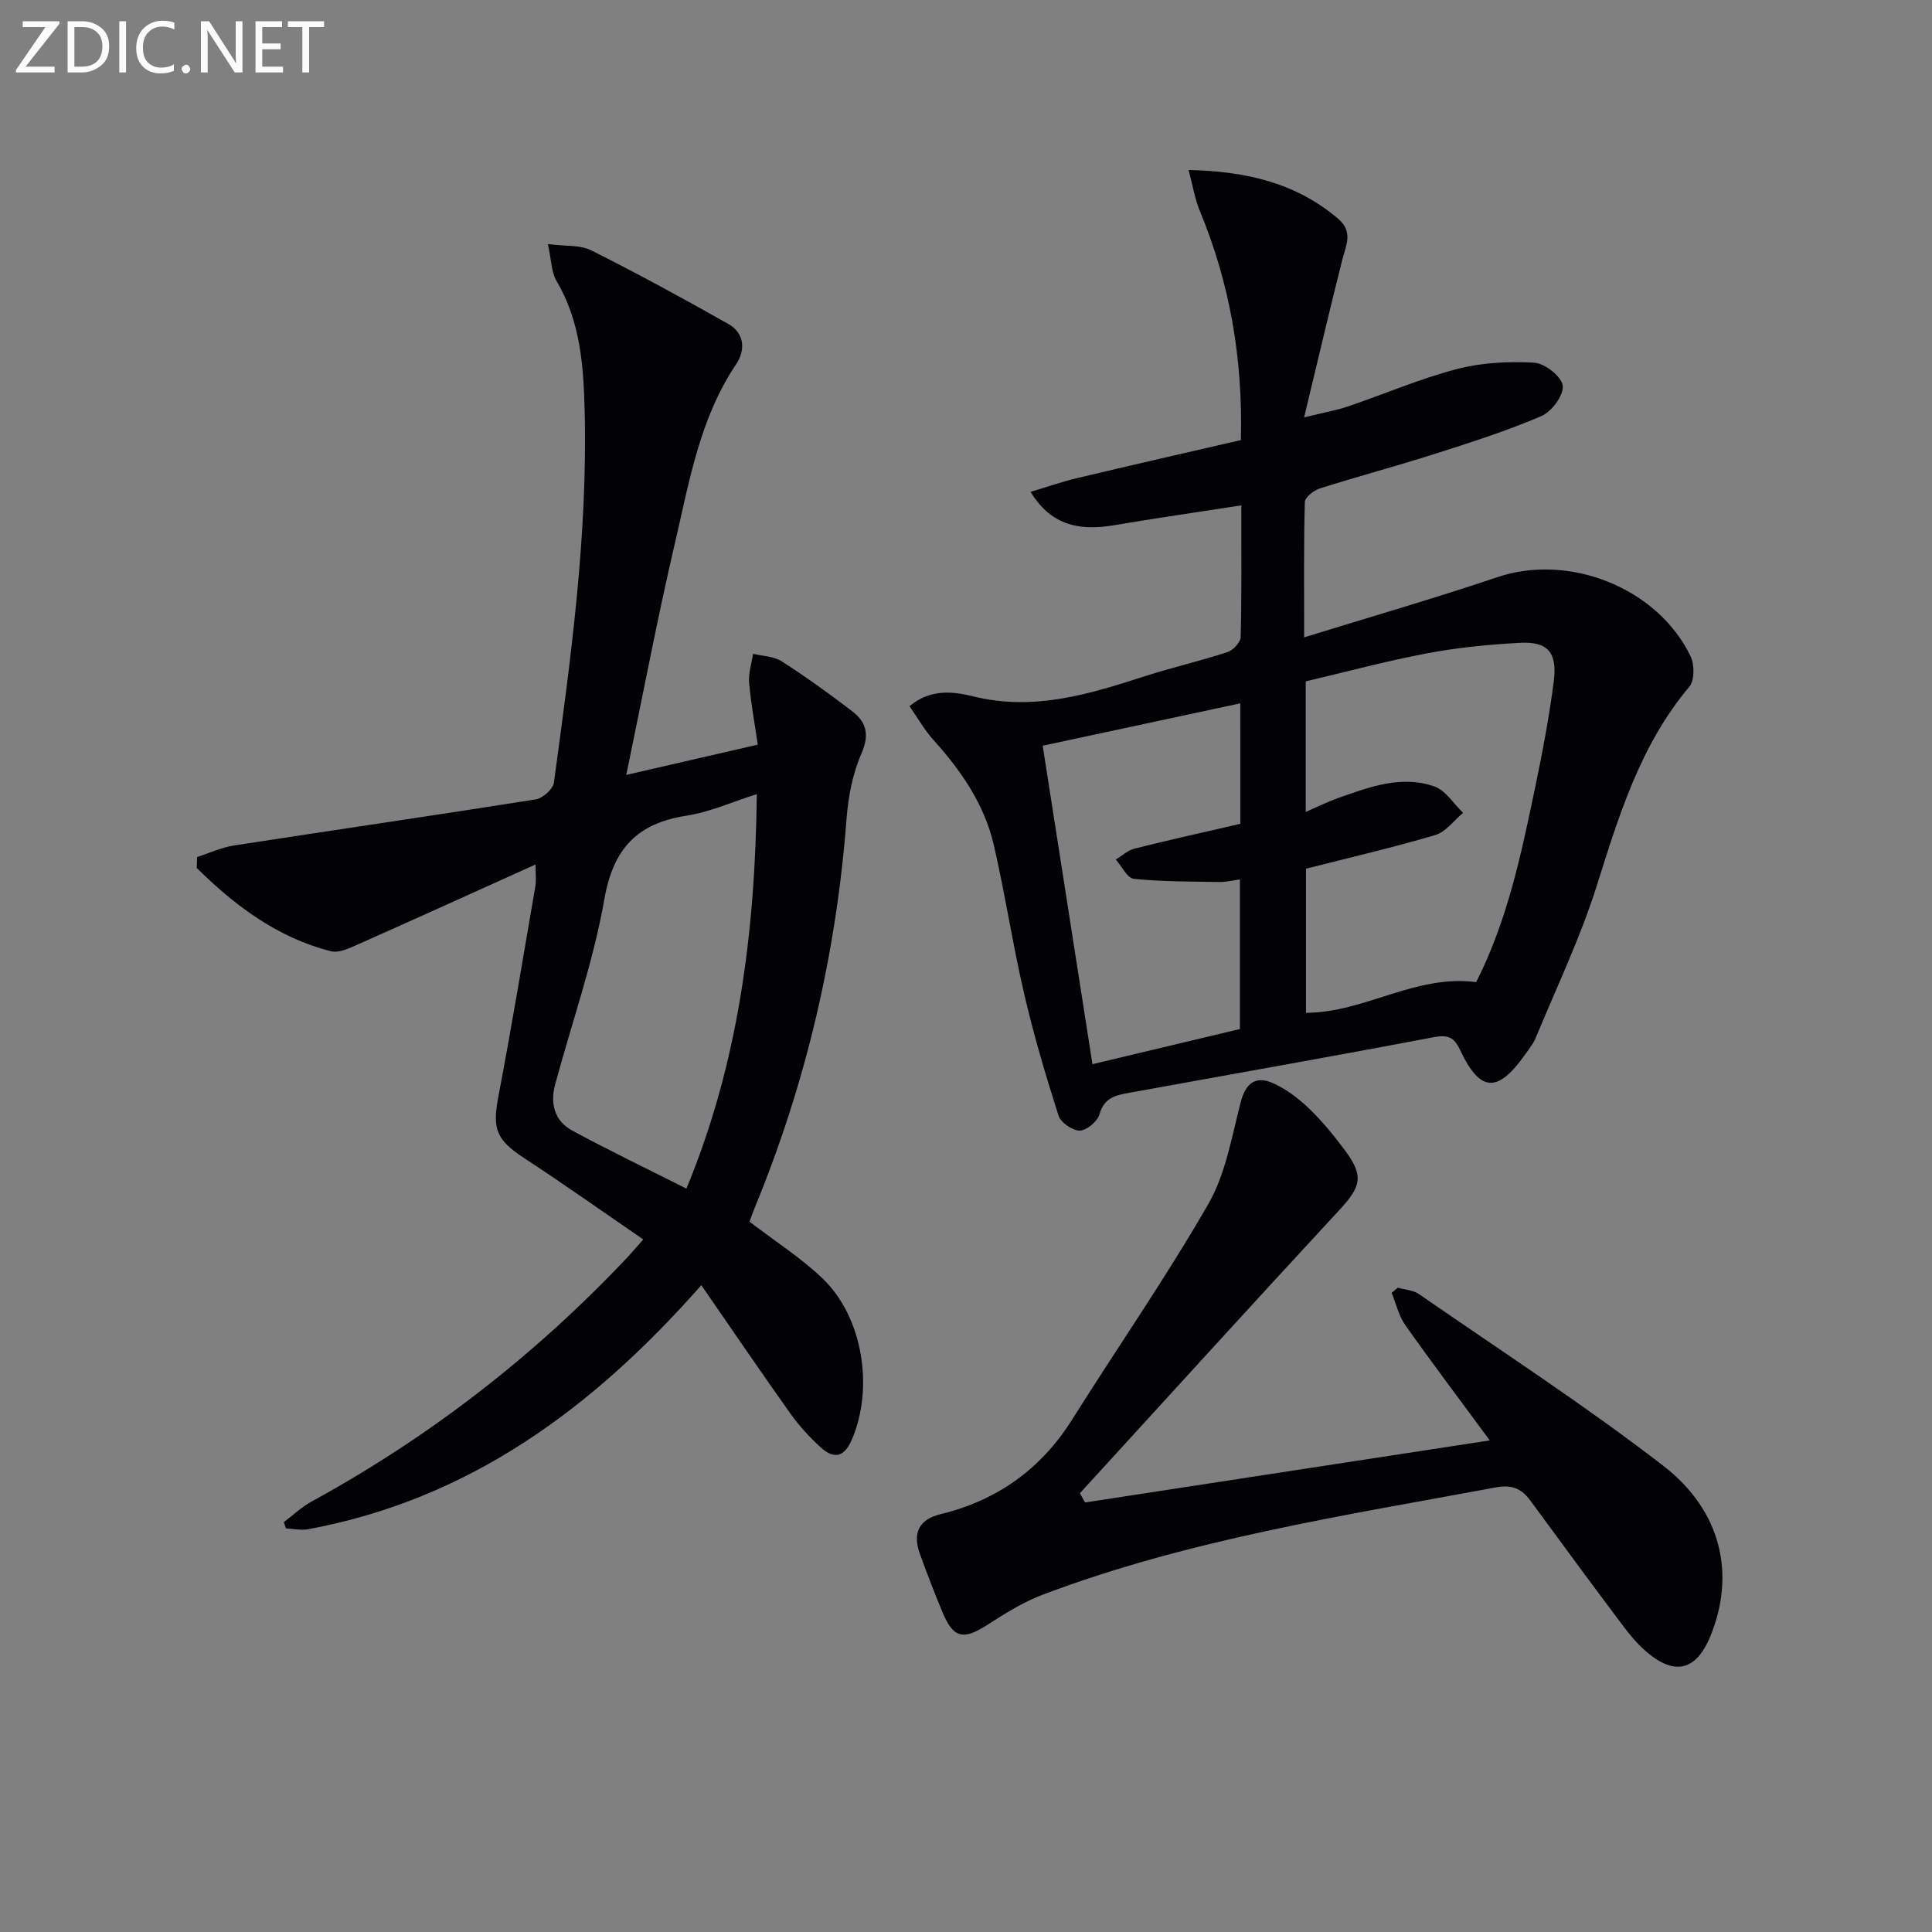
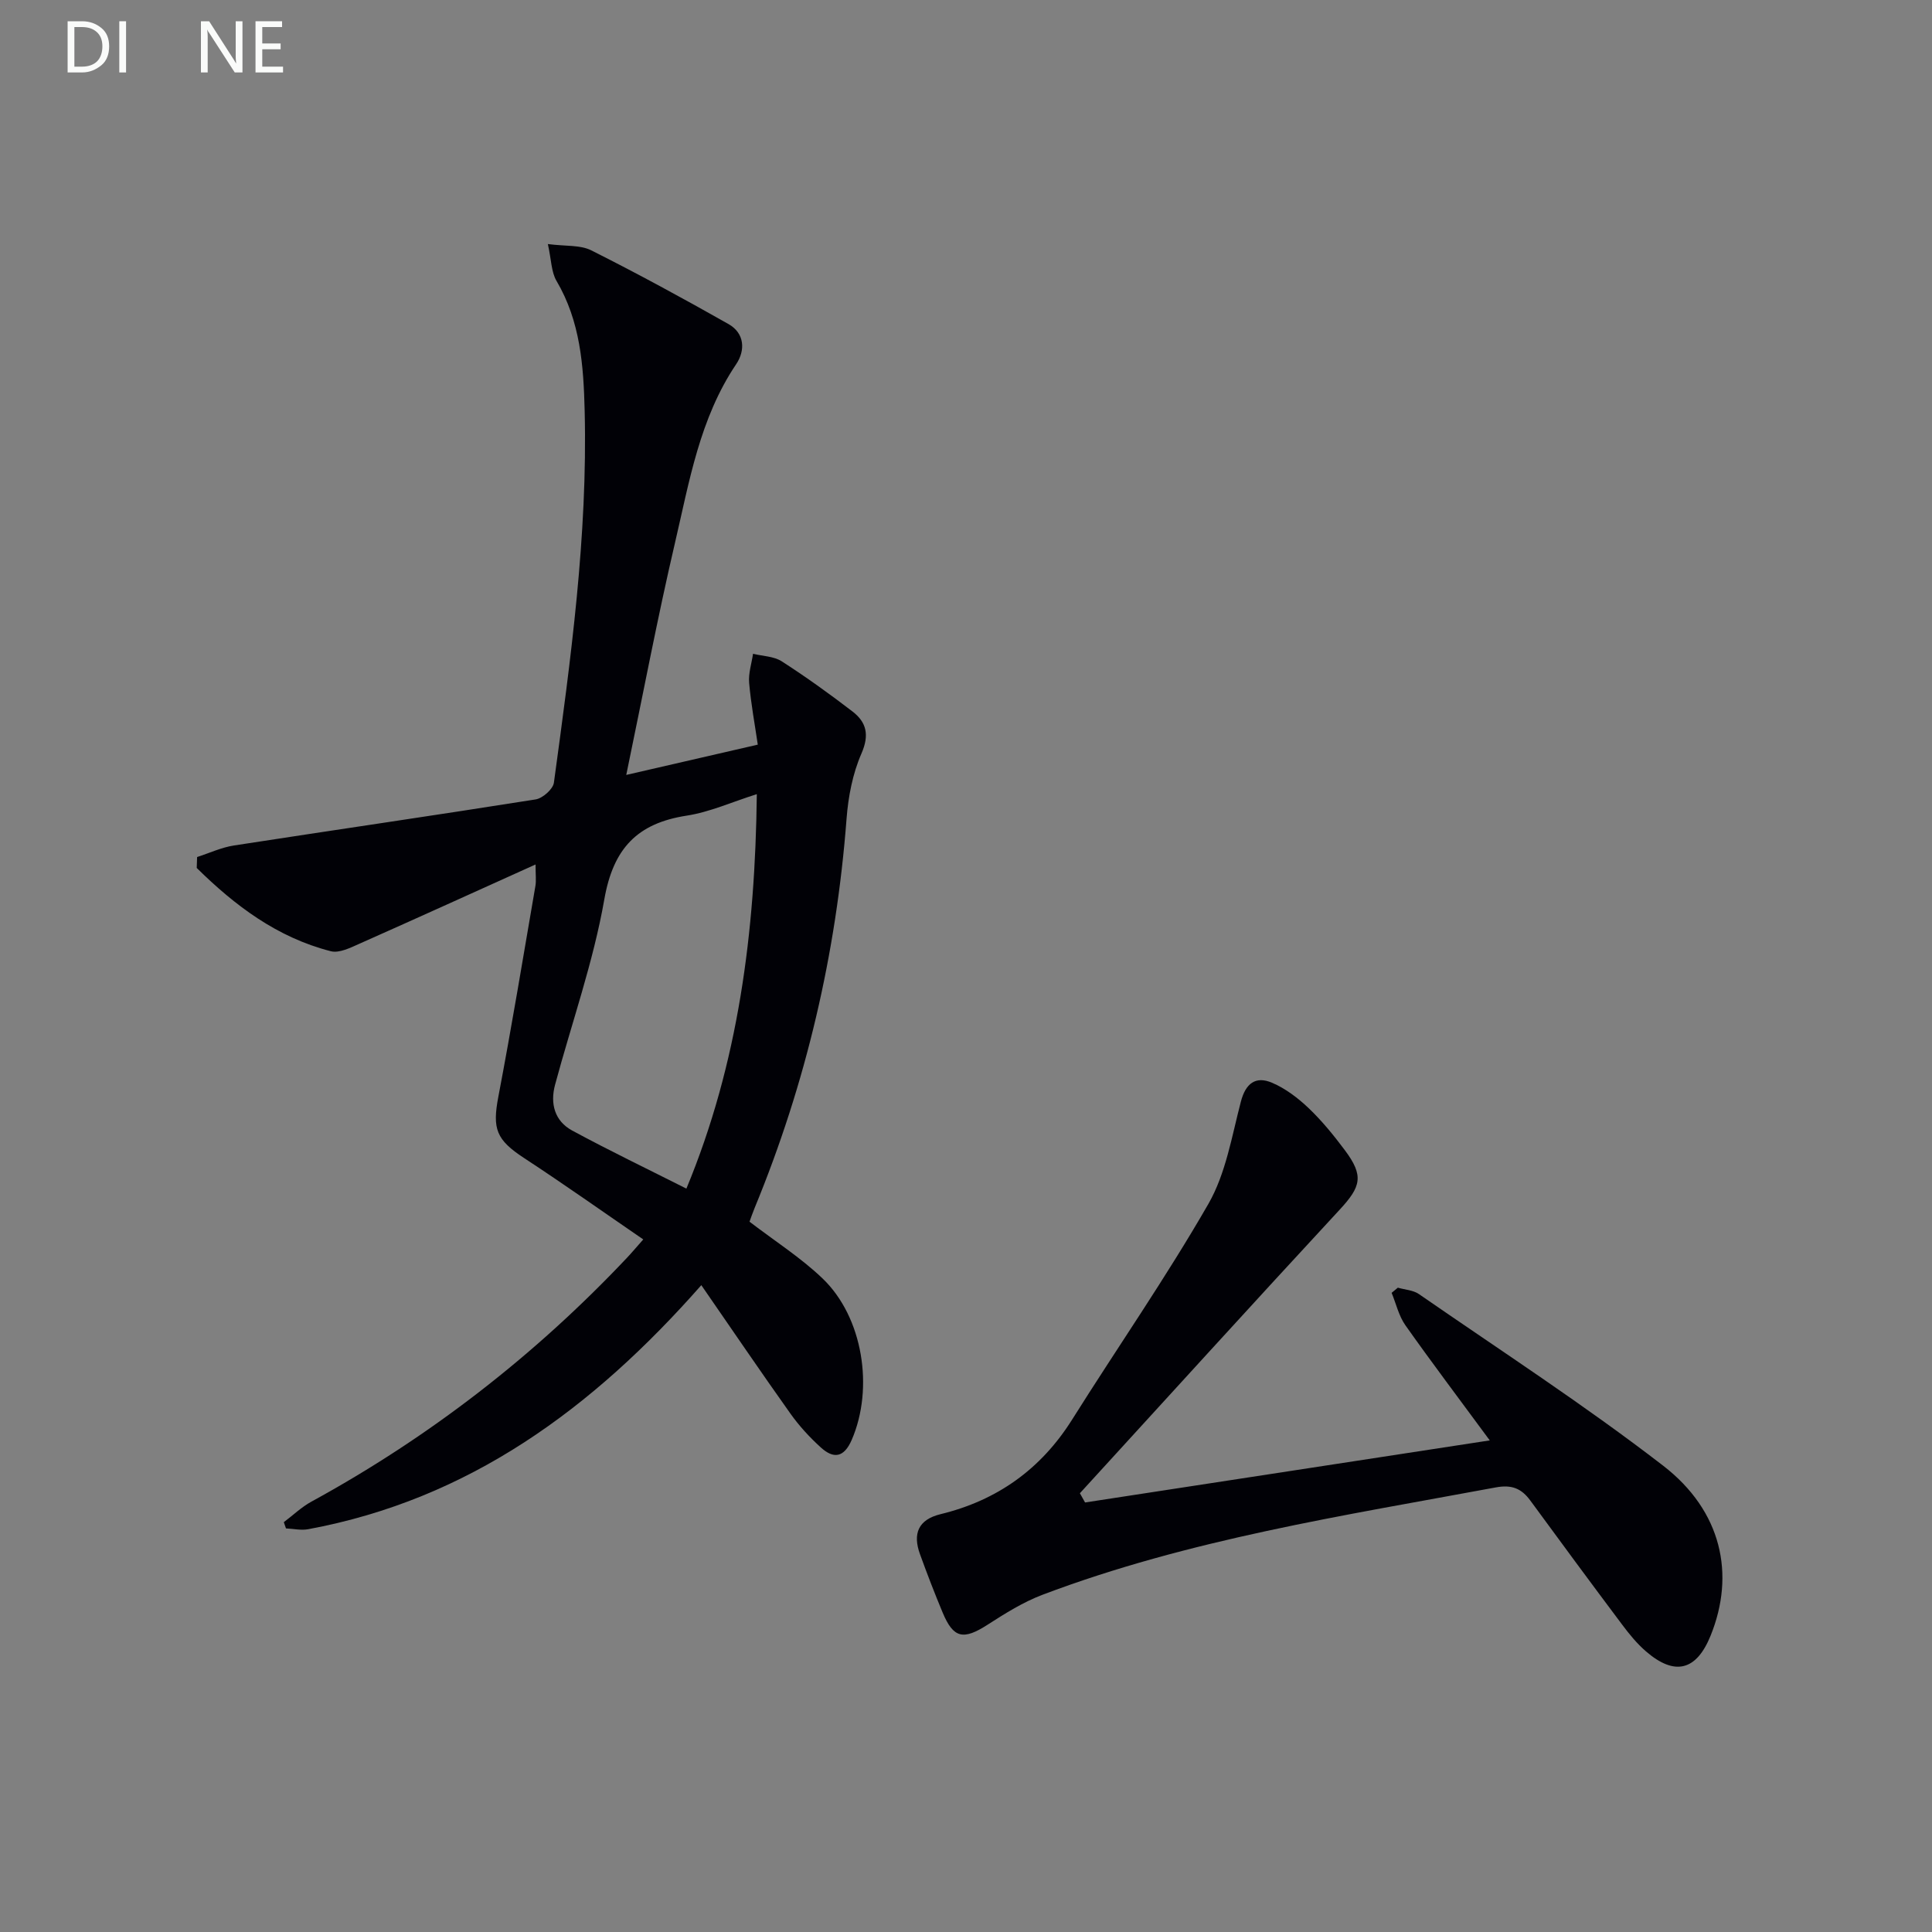
<svg xmlns="http://www.w3.org/2000/svg" enable-background="new 0 0 400 400" viewBox="0 0 400 400">
  <rect x="0" y="0" width="400" height="400" fill="#808080" stroke="none" />
-   <path d="m257 104.63c-9.36 1.45-17.89 2.68-26.38 4.12-7.86 1.33-13.27-.44-17.26-6.91 3.44-1.03 6.54-2.12 9.71-2.87 11.24-2.68 22.51-5.24 33.84-7.86.43-16.94-2.3-32.48-8.5-47.44-1.03-2.48-1.45-5.22-2.32-8.47 12.07.26 22.24 2.72 30.91 10.04 3.24 2.73 1.67 5.54.89 8.6-2.62 10.38-5.05 20.8-7.89 32.58 4.17-1.03 6.69-1.46 9.08-2.27 7.52-2.56 14.87-5.73 22.53-7.74 5.14-1.34 10.72-1.62 16.04-1.32 2.19.13 5.68 2.88 5.9 4.76.23 1.96-2.29 5.38-4.41 6.29-7.15 3.07-14.61 5.45-22.04 7.82-7.91 2.53-15.94 4.66-23.85 7.17-1.25.4-3.08 1.83-3.1 2.83-.24 8.96-.14 17.93-.14 28 13.81-4.28 27.02-8.08 40.02-12.47 14.79-4.99 33.1 2.15 39.98 16.37.83 1.72.85 5-.24 6.3-10.15 12.06-14.56 26.6-19.18 41.24-3.39 10.72-8.29 20.97-12.6 31.39-.56 1.36-1.54 2.56-2.41 3.78-5.55 7.76-9.18 7.54-13.25-1.12-1.34-2.84-2.61-3.26-5.67-2.68-20.86 3.98-41.77 7.64-62.66 11.44-2.74.5-5.37.91-6.35 4.46-.41 1.48-2.64 3.38-4.08 3.41-1.5.03-3.96-1.67-4.42-3.12-2.66-8.33-5.15-16.74-7.12-25.25-2.36-10.17-3.92-20.53-6.26-30.7-1.94-8.45-6.76-15.43-12.52-21.82-1.84-2.04-3.22-4.51-4.95-6.98 4.4-3.72 9.31-3 13.22-2.03 12.49 3.09 23.89-.43 35.43-4.15 5.68-1.83 11.52-3.17 17.19-5.02 1.17-.38 2.7-2.03 2.73-3.13.22-8.8.13-17.6.13-27.25zm48.62 98.71c6.44-12.64 9.33-26.45 12.2-40.24 1.52-7.29 2.92-14.63 3.87-22.01.78-6.03-1.26-8.32-7.03-8-6.44.35-12.91.98-19.24 2.18-8.54 1.62-16.95 3.89-25.08 5.8v27.03c2.6-1.13 4.66-2.16 6.81-2.92 6.43-2.25 13-4.74 19.81-2.36 2.34.82 3.99 3.59 5.96 5.47-1.91 1.58-3.59 3.96-5.77 4.6-8.84 2.61-17.83 4.69-26.76 6.97v29.83c12.16-.02 22.53-7.99 35.23-6.35zm-48.83-57.72c-13.7 2.94-27.08 5.81-40.91 8.77 3.46 22.14 6.85 43.83 10.3 65.94 10.66-2.54 20.62-4.92 30.53-7.28 0-10.49 0-20.59 0-30.97-1.61.21-2.9.55-4.19.53-5.93-.1-11.89-.06-17.77-.66-1.37-.14-2.5-2.6-3.74-3.99 1.28-.77 2.47-1.91 3.86-2.26 7.32-1.83 14.69-3.47 21.93-5.14-.01-8.48-.01-16.43-.01-24.94z" fill="#010106" />
  <path d="m40.81 177.44c2.54-.82 5.02-1.99 7.62-2.39 20.82-3.22 41.67-6.24 62.47-9.54 1.45-.23 3.6-2.13 3.78-3.47 3.48-25.53 7-51.06 6.37-76.95-.23-9.4-.89-18.56-5.84-26.95-1.08-1.84-1.05-4.33-1.78-7.61 3.65.48 6.69.15 8.98 1.3 9.6 4.82 19.05 9.96 28.41 15.26 3.36 1.9 3.53 5.45 1.59 8.32-7.55 11.22-9.69 24.27-12.66 36.97-3.65 15.62-6.62 31.39-10.09 48.06 9.42-2.17 17.88-4.12 27.23-6.27-.6-4.12-1.41-8.44-1.79-12.79-.17-1.97.51-4.01.81-6.02 2 .49 4.3.51 5.94 1.56 5.02 3.23 9.89 6.73 14.63 10.37 2.92 2.24 3.56 4.86 1.87 8.73-1.82 4.16-2.73 8.92-3.08 13.49-2.12 27.88-8.37 54.74-19.03 80.58-.44 1.06-.8 2.14-1.06 2.85 5.22 4 10.59 7.42 15.1 11.73 8.41 8.04 10.68 22.75 6.07 33.42-1.62 3.74-3.78 3.99-6.43 1.57-2.3-2.09-4.46-4.44-6.26-6.97-6.14-8.63-12.09-17.4-18.46-26.61-22.54 25.6-48.13 44.37-81.41 50.53-1.47.27-3.05-.1-4.58-.17-.15-.43-.3-.86-.45-1.29 1.9-1.43 3.66-3.13 5.73-4.26 24.45-13.37 46.2-30.22 65.32-50.48 1.02-1.08 1.97-2.22 3.37-3.8-8.34-5.72-16.4-11.43-24.66-16.84-5.78-3.79-6.62-6.02-5.34-12.72 2.76-14.5 5.17-29.07 7.67-43.62.19-1.12.03-2.3.03-4.45-12.43 5.61-24.4 11.05-36.42 16.39-1.89.84-4.22 2.02-5.97 1.57-11.09-2.83-19.85-9.44-27.76-17.24.02-.78.05-1.52.08-2.26zm115.88-13.02c-5.14 1.62-9.73 3.71-14.52 4.45-10.24 1.58-15.2 6.78-17.05 17.32-2.28 13-6.76 25.6-10.2 38.4-1.05 3.91-.09 7.51 3.55 9.48 7.67 4.15 15.54 7.93 23.64 12.02 10.78-25.98 14.25-53.08 14.58-81.67z" fill="#010106" />
  <path d="m224.65 311.07c27.59-4.23 55.18-8.46 83.79-12.85-6.36-8.64-12.04-16.15-17.47-23.84-1.37-1.94-1.92-4.46-2.85-6.71.43-.36.86-.71 1.29-1.07 1.47.43 3.18.5 4.37 1.33 16.94 11.72 34.26 22.95 50.55 35.52 12.18 9.4 14.96 22.53 9.83 35.2-2.94 7.25-7.41 8.4-13.37 3.26-1.87-1.61-3.47-3.58-4.96-5.57-6.38-8.51-12.7-17.07-18.98-25.65-1.84-2.52-3.85-3.35-7.15-2.74-31.66 5.88-63.54 10.76-93.86 22.23-3.99 1.51-7.72 3.85-11.34 6.18-5.05 3.25-7.1 2.87-9.35-2.53-1.66-3.98-3.21-8-4.68-12.06-1.53-4.22-.38-7.15 4.27-8.28 11.71-2.85 20.77-9.31 27.23-19.58 9.37-14.91 19.44-29.4 28.21-44.65 3.61-6.28 4.85-14 6.73-21.18.99-3.8 3.07-5.34 6.42-3.92 2.79 1.18 5.38 3.15 7.6 5.26 2.75 2.62 5.19 5.62 7.48 8.68 4 5.34 3.41 7.55-1.08 12.39-18.02 19.46-35.85 39.1-53.75 58.67.37.64.72 1.27 1.07 1.91z" fill="#010106" />
  <g fill="#fafbfa">
-     <path d="m12.4 4.8-7.1 9h6v1.2h-8v-.5l6.1-8.9h-4.7v-1.2h7.6v.4z" />
    <path d="m14 14v-9.6h3c1.6 0 2.9.5 4 1.4s1.6 2.2 1.6 3.8-.5 3-1.6 3.9-2.4 1.5-4 1.5h-3zm1.4-8.4v8.2h1.6c1.3 0 2.4-.4 3.1-1.1s1.1-1.8 1.1-3.1-.4-2.3-1.2-3-1.8-1-3.1-1z" />
    <path d="m26.1 4.4v10.6h-1.4v-10.6z" />
-     <path d="m36.1 14.6c-.8.4-1.8.6-2.9.6-1.5 0-2.7-.5-3.6-1.4s-1.4-2.2-1.4-3.8c0-1.7.5-3.1 1.5-4.1s2.3-1.6 3.9-1.6c1 0 1.8.1 2.5.4v1.4c-.8-.4-1.6-.6-2.5-.6-1.2 0-2.1.4-2.9 1.2s-1.1 1.8-1.1 3.2c0 1.3.3 2.3 1 3s1.6 1.1 2.7 1.1c1 0 2-.2 2.7-.7v1.3z" />
-     <path d="m37.6 14.3c0-.2.1-.5.3-.6s.4-.3.6-.3c.3 0 .5.1.6.3s.3.4.3.6-.1.4-.3.6-.4.3-.6.3c-.3 0-.5-.1-.6-.3s-.3-.4-.3-.6z" />
    <path d="m50.2 15h-1.6l-5.3-8.2c-.2-.2-.3-.5-.4-.7 0 .2.1.7.1 1.5v7.4h-1.4v-10.6h1.7l5.2 8.1c.2.4.4.6.4.7 0-.3-.1-.8-.1-1.5v-7.3h1.4z" />
    <path d="m58.6 15h-5.7v-10.6h5.5v1.2h-4.1v3.4h3.8v1.2h-3.8v3.6h4.3z" />
-     <path d="m67.1 5.6h-3.1v9.4h-1.4v-9.4h-3v-1.2h7.5z" />
  </g>
</svg>